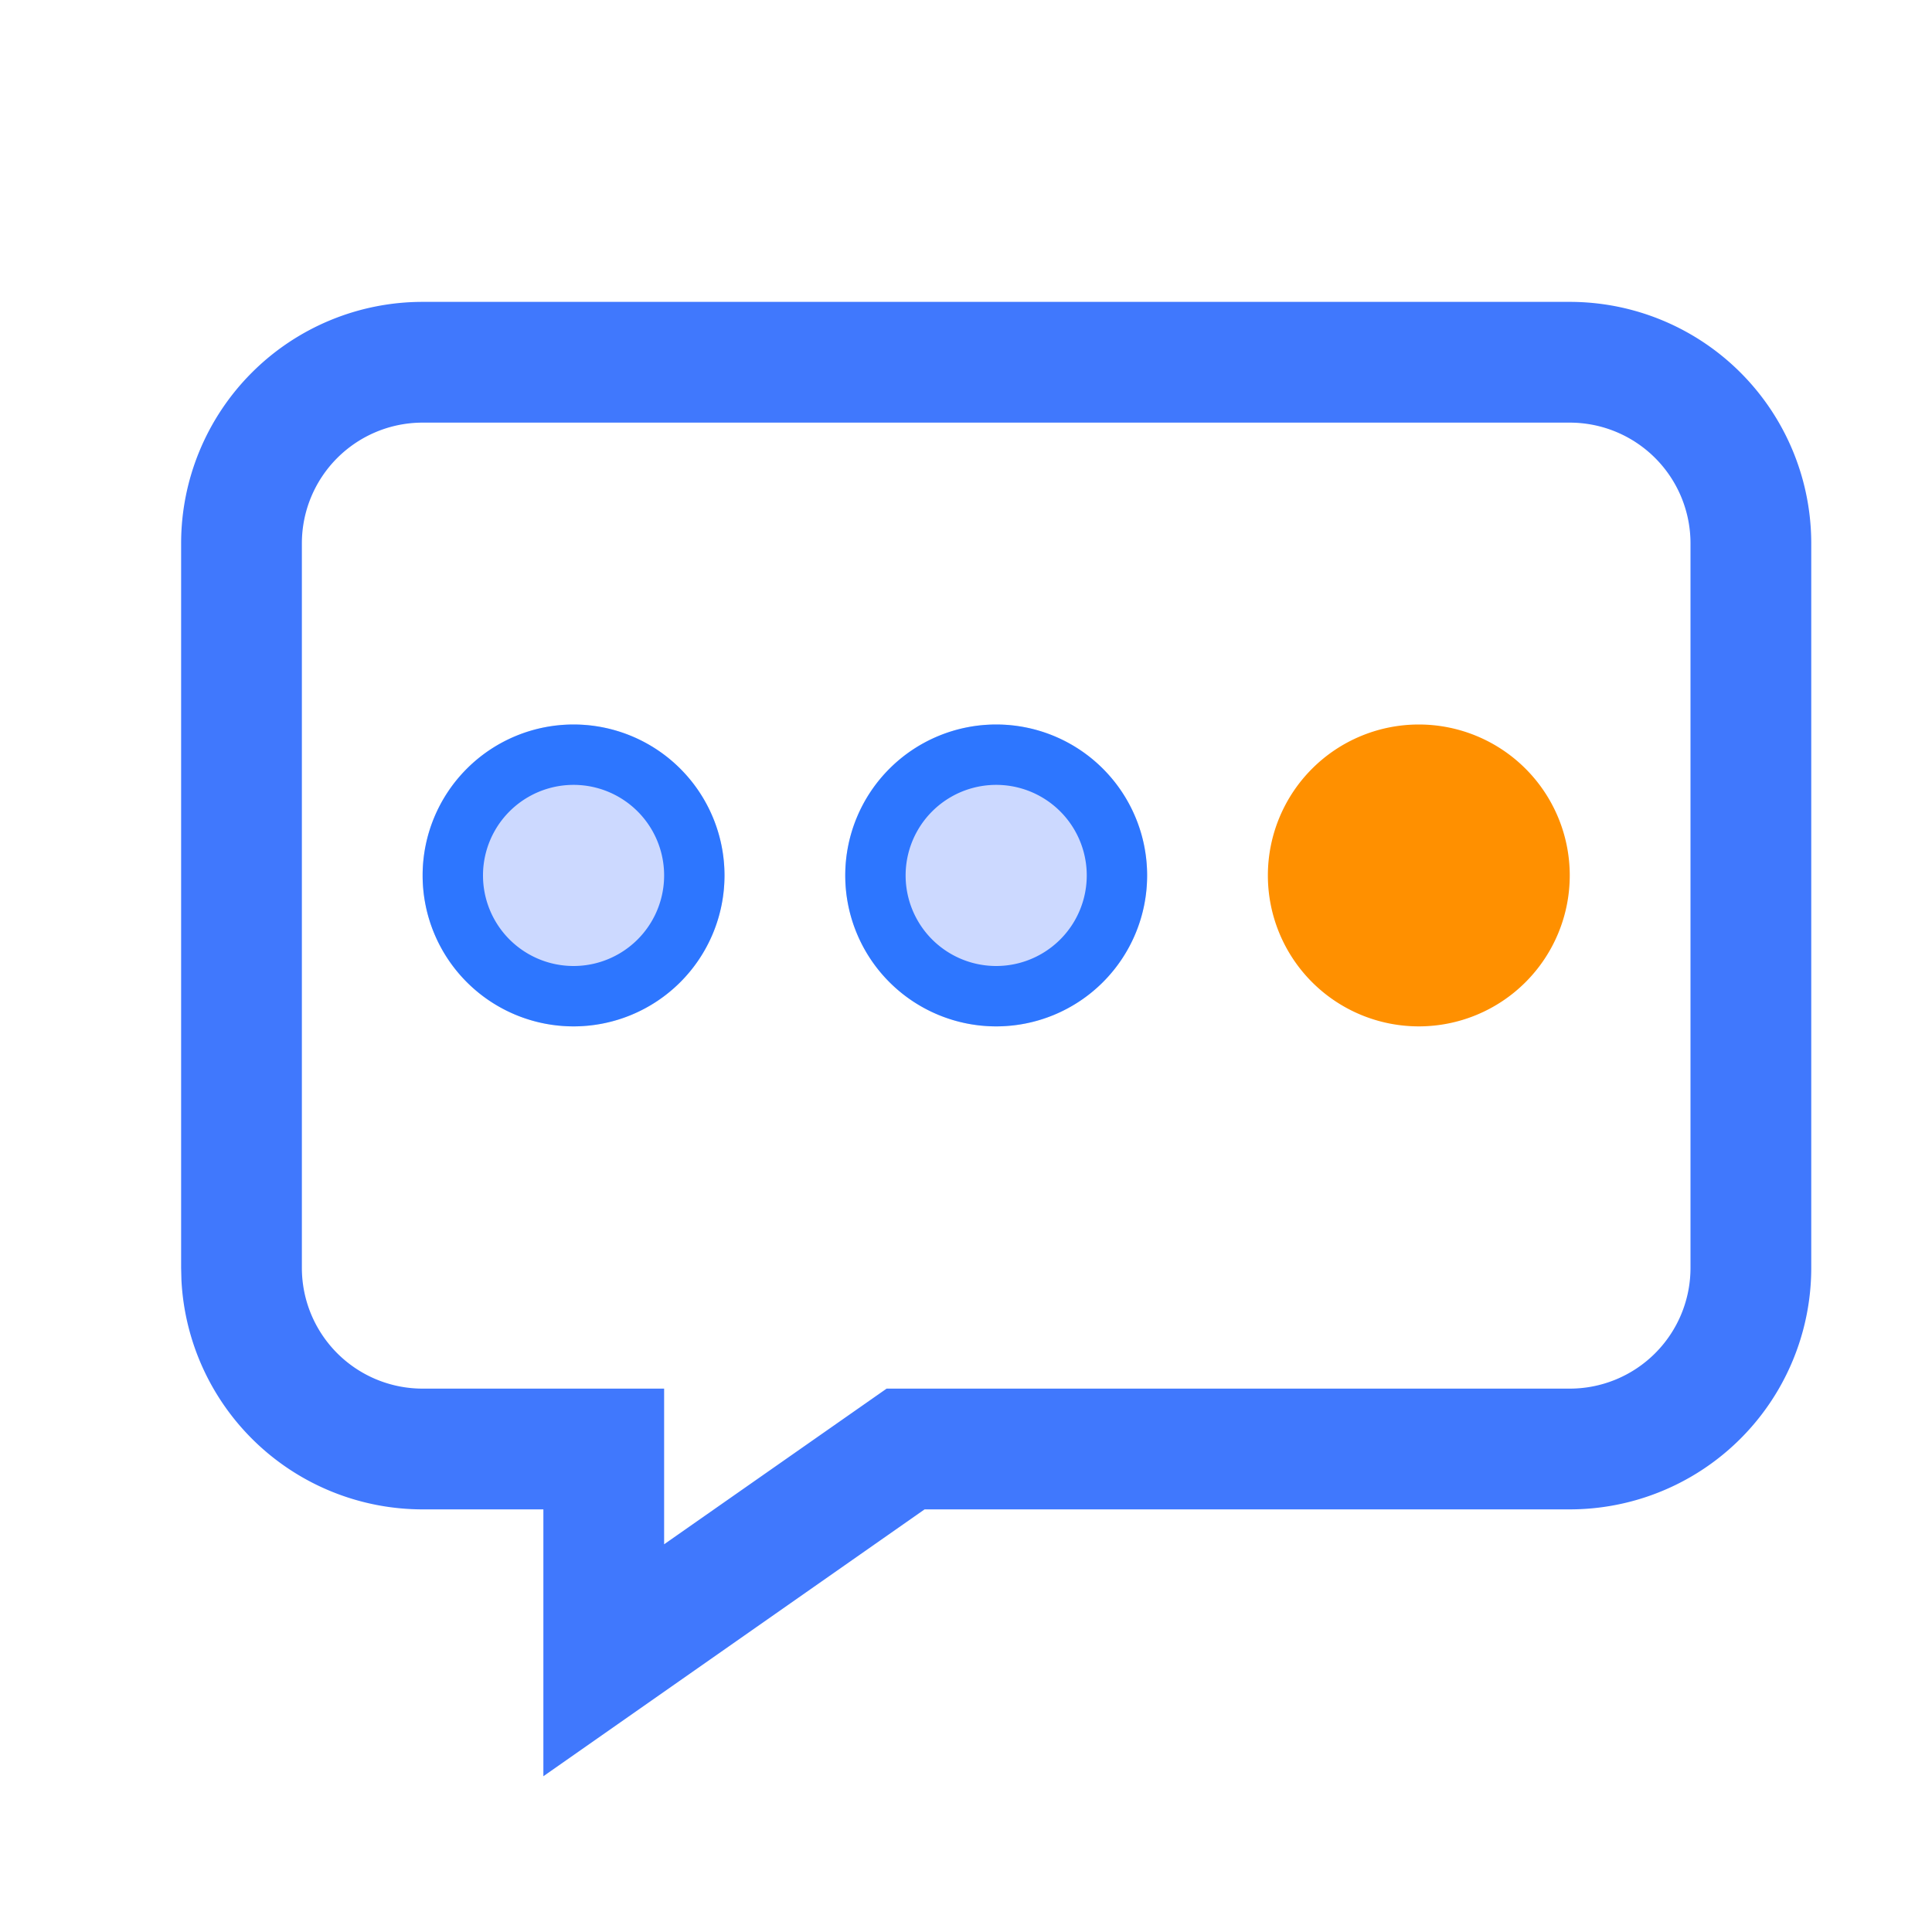
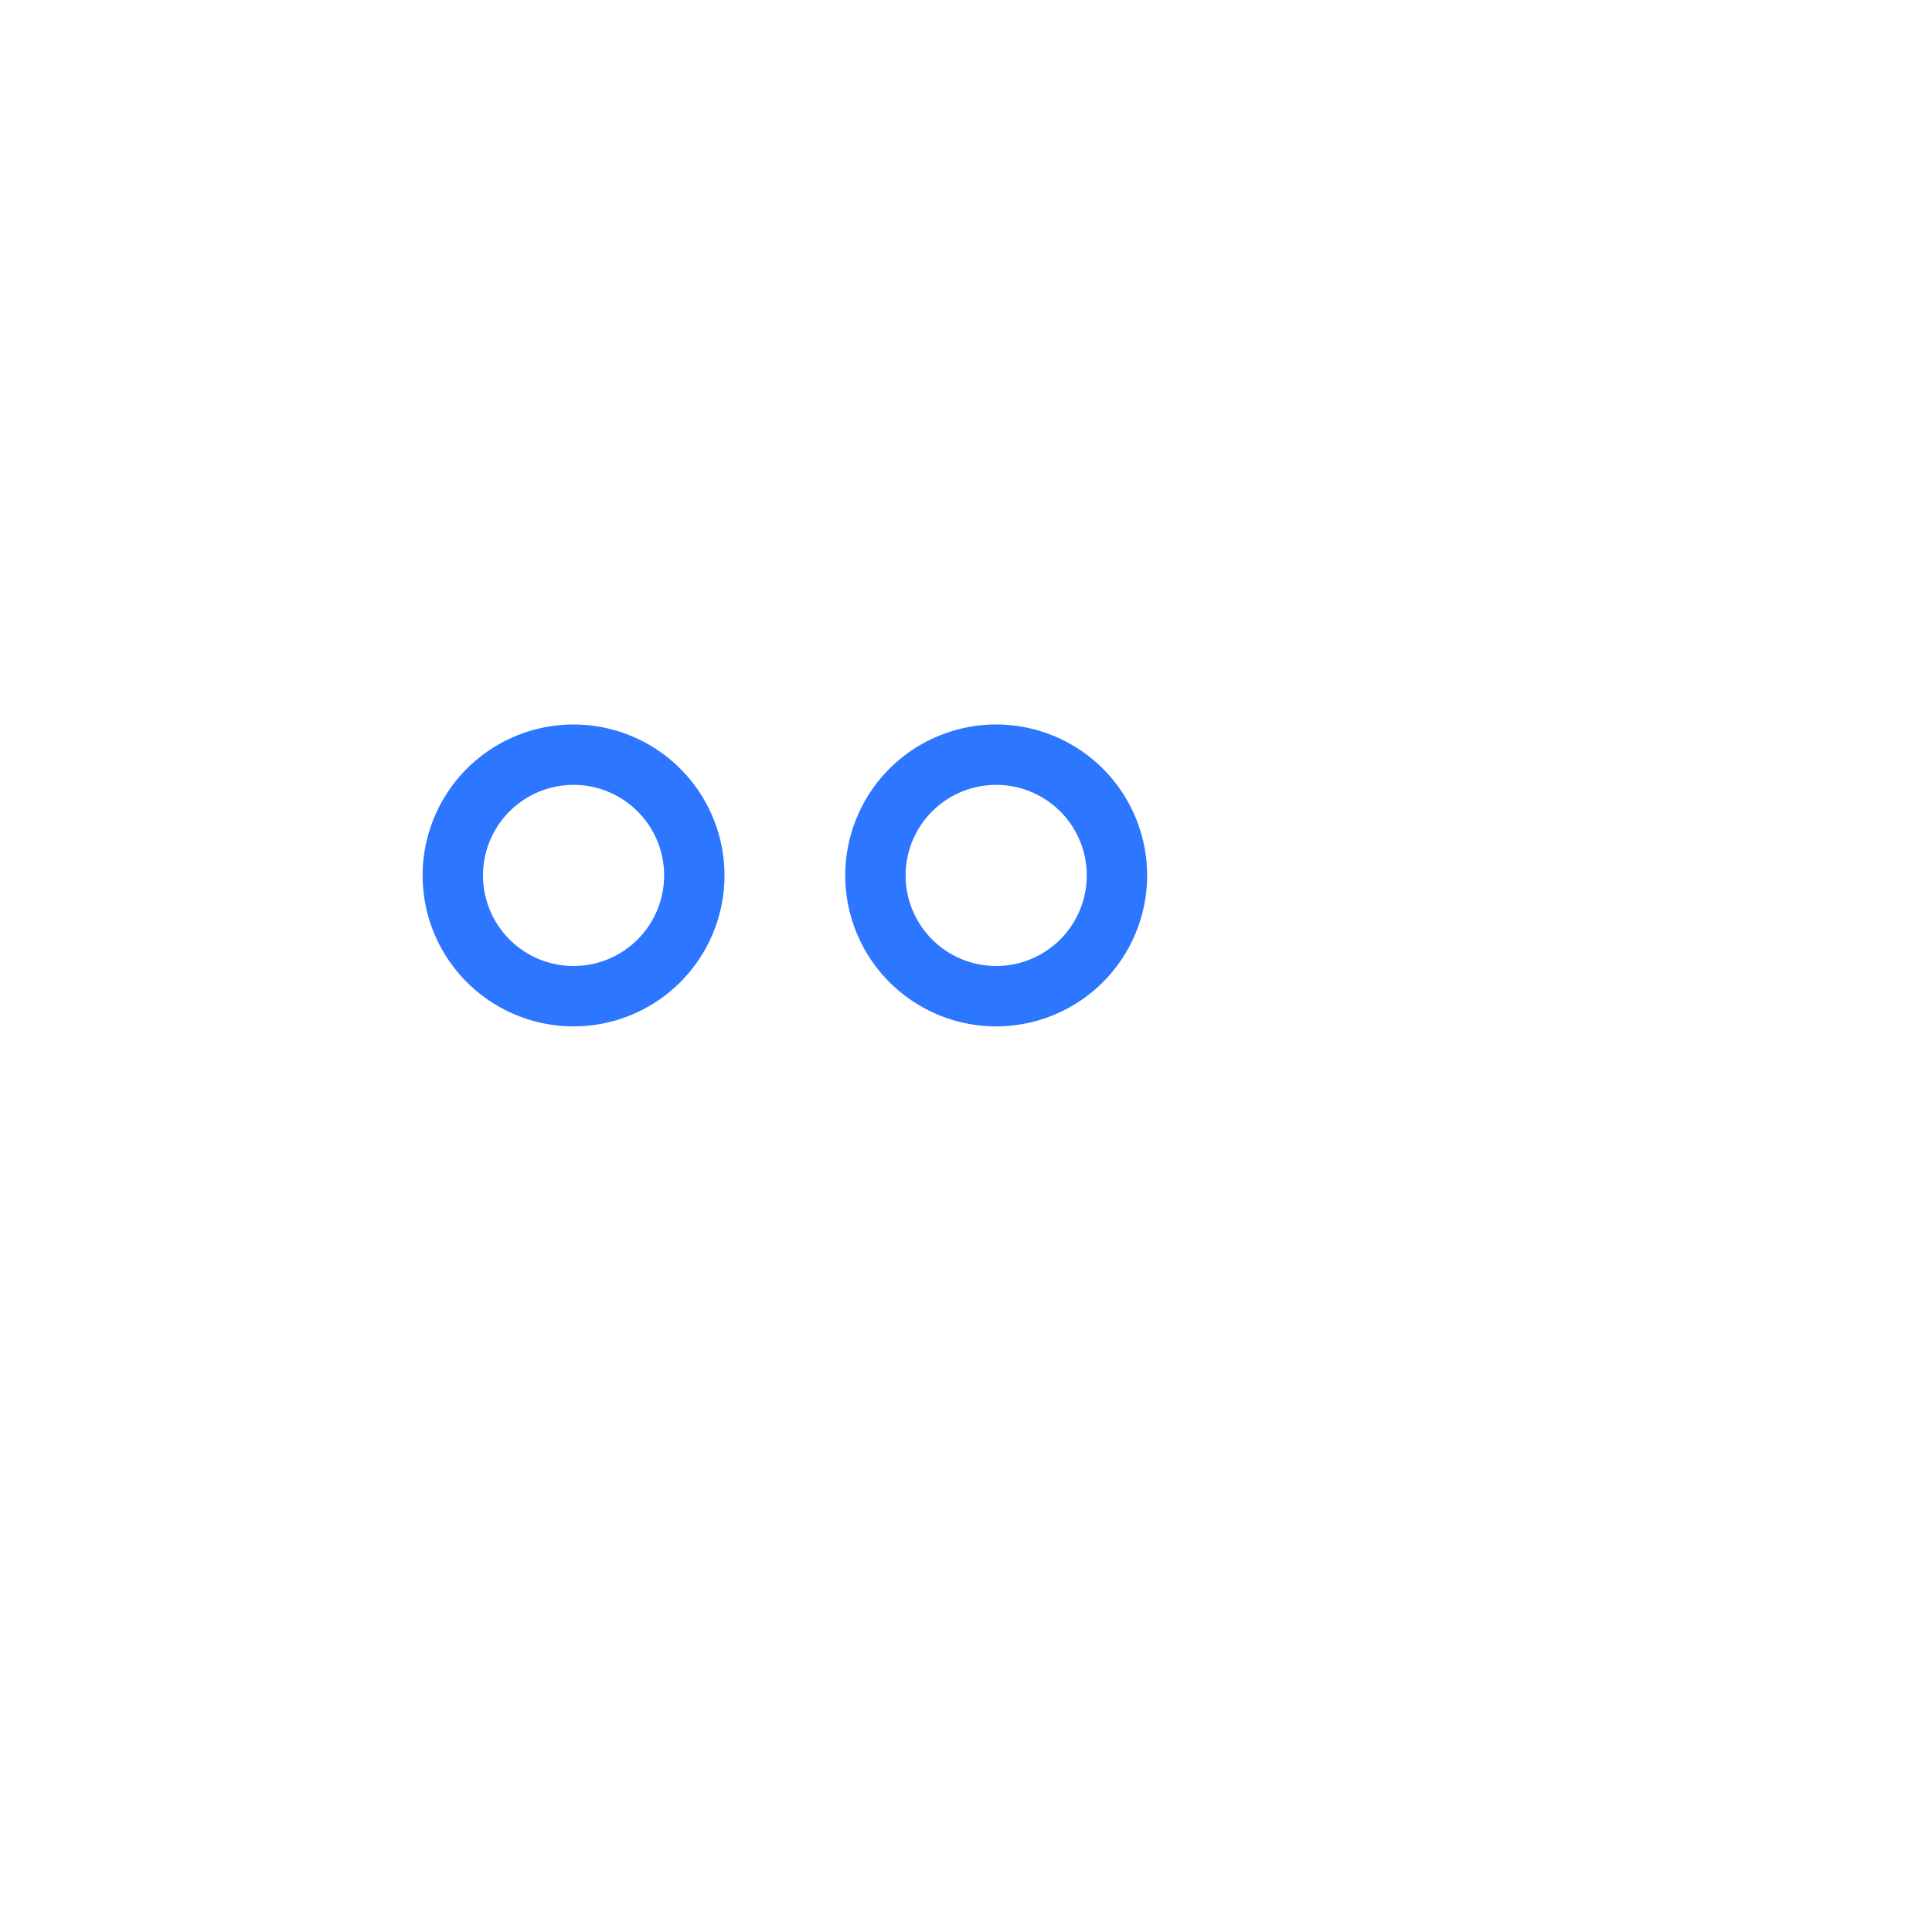
<svg xmlns="http://www.w3.org/2000/svg" class="svg-icon" style="width: 1em;height: 1em;vertical-align: middle;fill: currentColor;overflow: hidden;" viewBox="0 0 1024 1024" version="1.1">
-   <path d="M832 160H224a128 128 0 0 0-128 128v384l0.16 6.4A128 128 0 0 0 224 800h64v141.44L490.048 800H832a128 128 0 0 0 128-128V288a128 128 0 0 0-128-128zM224 224h608a64 64 0 0 1 64 64v384a64 64 0 0 1-64 64H469.92L352 818.496V736H224a64 64 0 0 1-64-64V288a64 64 0 0 1 64-64z" fill="#4078FD" />
-   <path d="M304 464m-80 0a80 80 0 1 0 160 0 80 80 0 1 0-160 0Z" fill="#CCD9FF" />
-   <path d="M528 464m-80 0a80 80 0 1 0 160 0 80 80 0 1 0-160 0Z" fill="#CCD9FF" />
  <path d="M304 384a80 80 0 1 1 0 160 80 80 0 0 1 0-160z m0 32a48 48 0 1 0 0 96 48 48 0 0 0 0-96zM528 384a80 80 0 1 1 0 160 80 80 0 0 1 0-160z m0 32a48 48 0 1 0 0 96 48 48 0 0 0 0-96z" fill="#2D76FF" />
-   <path d="M752 464m-80 0a80 80 0 1 0 160 0 80 80 0 1 0-160 0Z" fill="#FF9000" />
</svg>